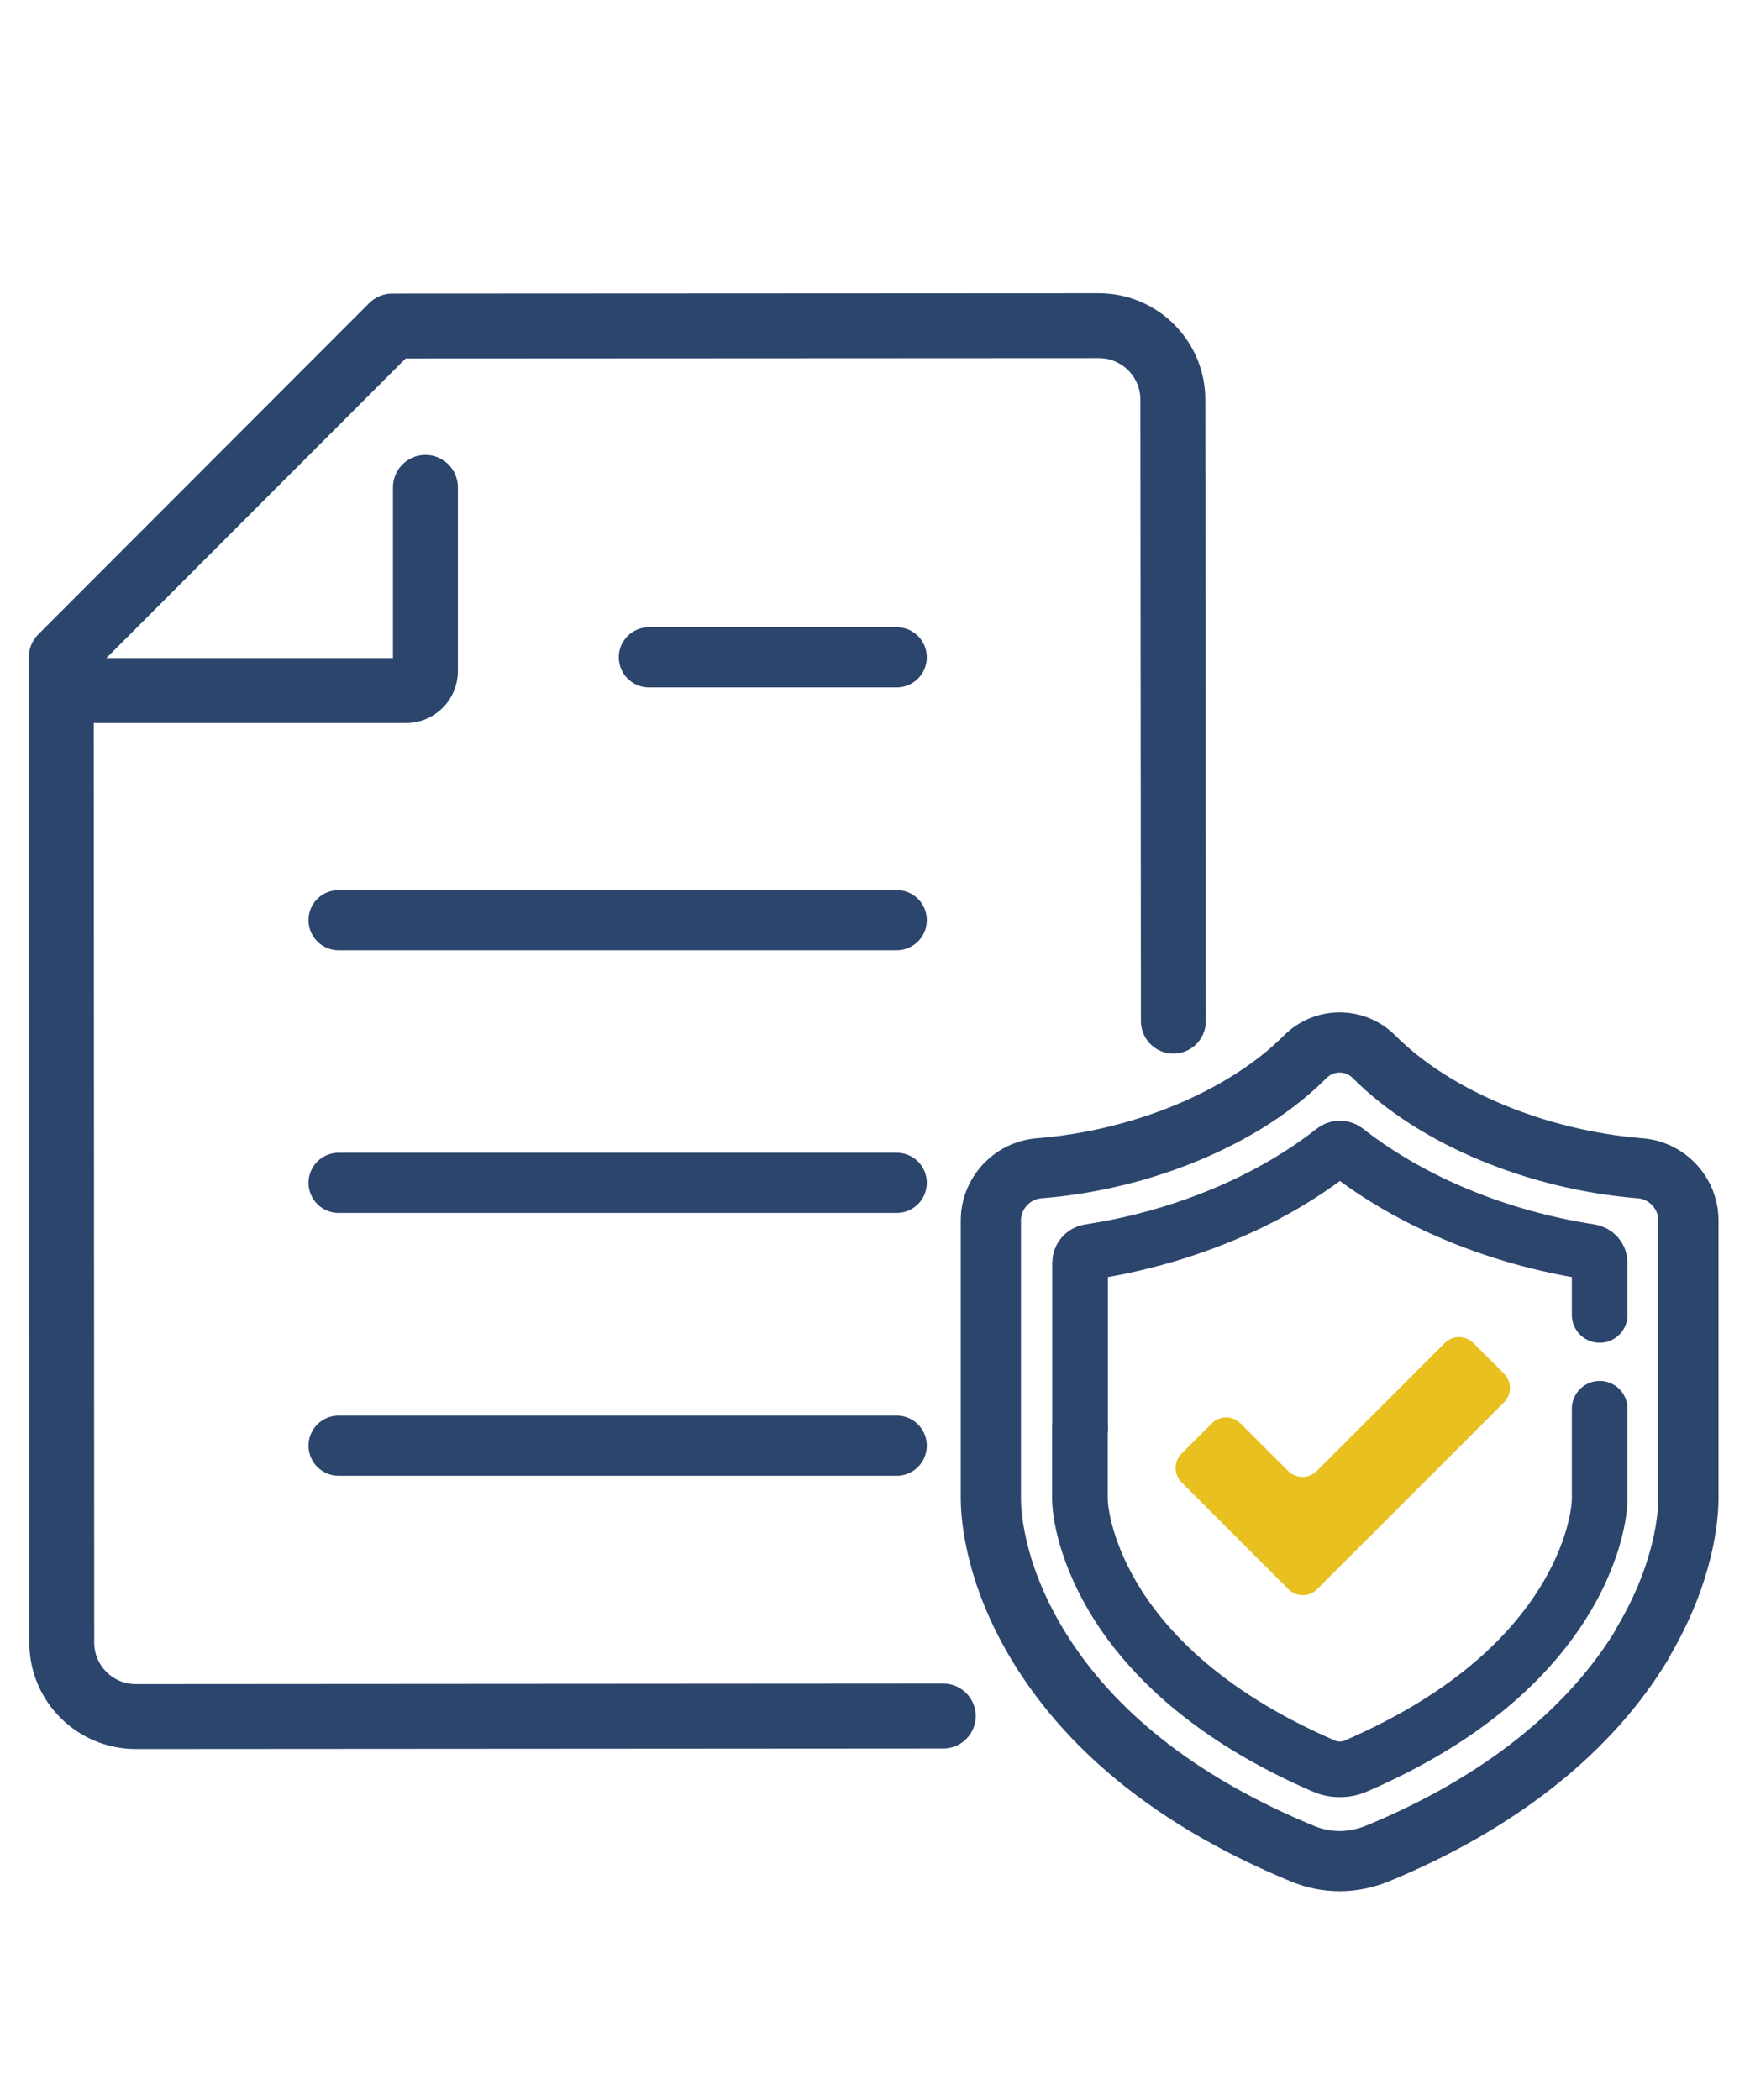
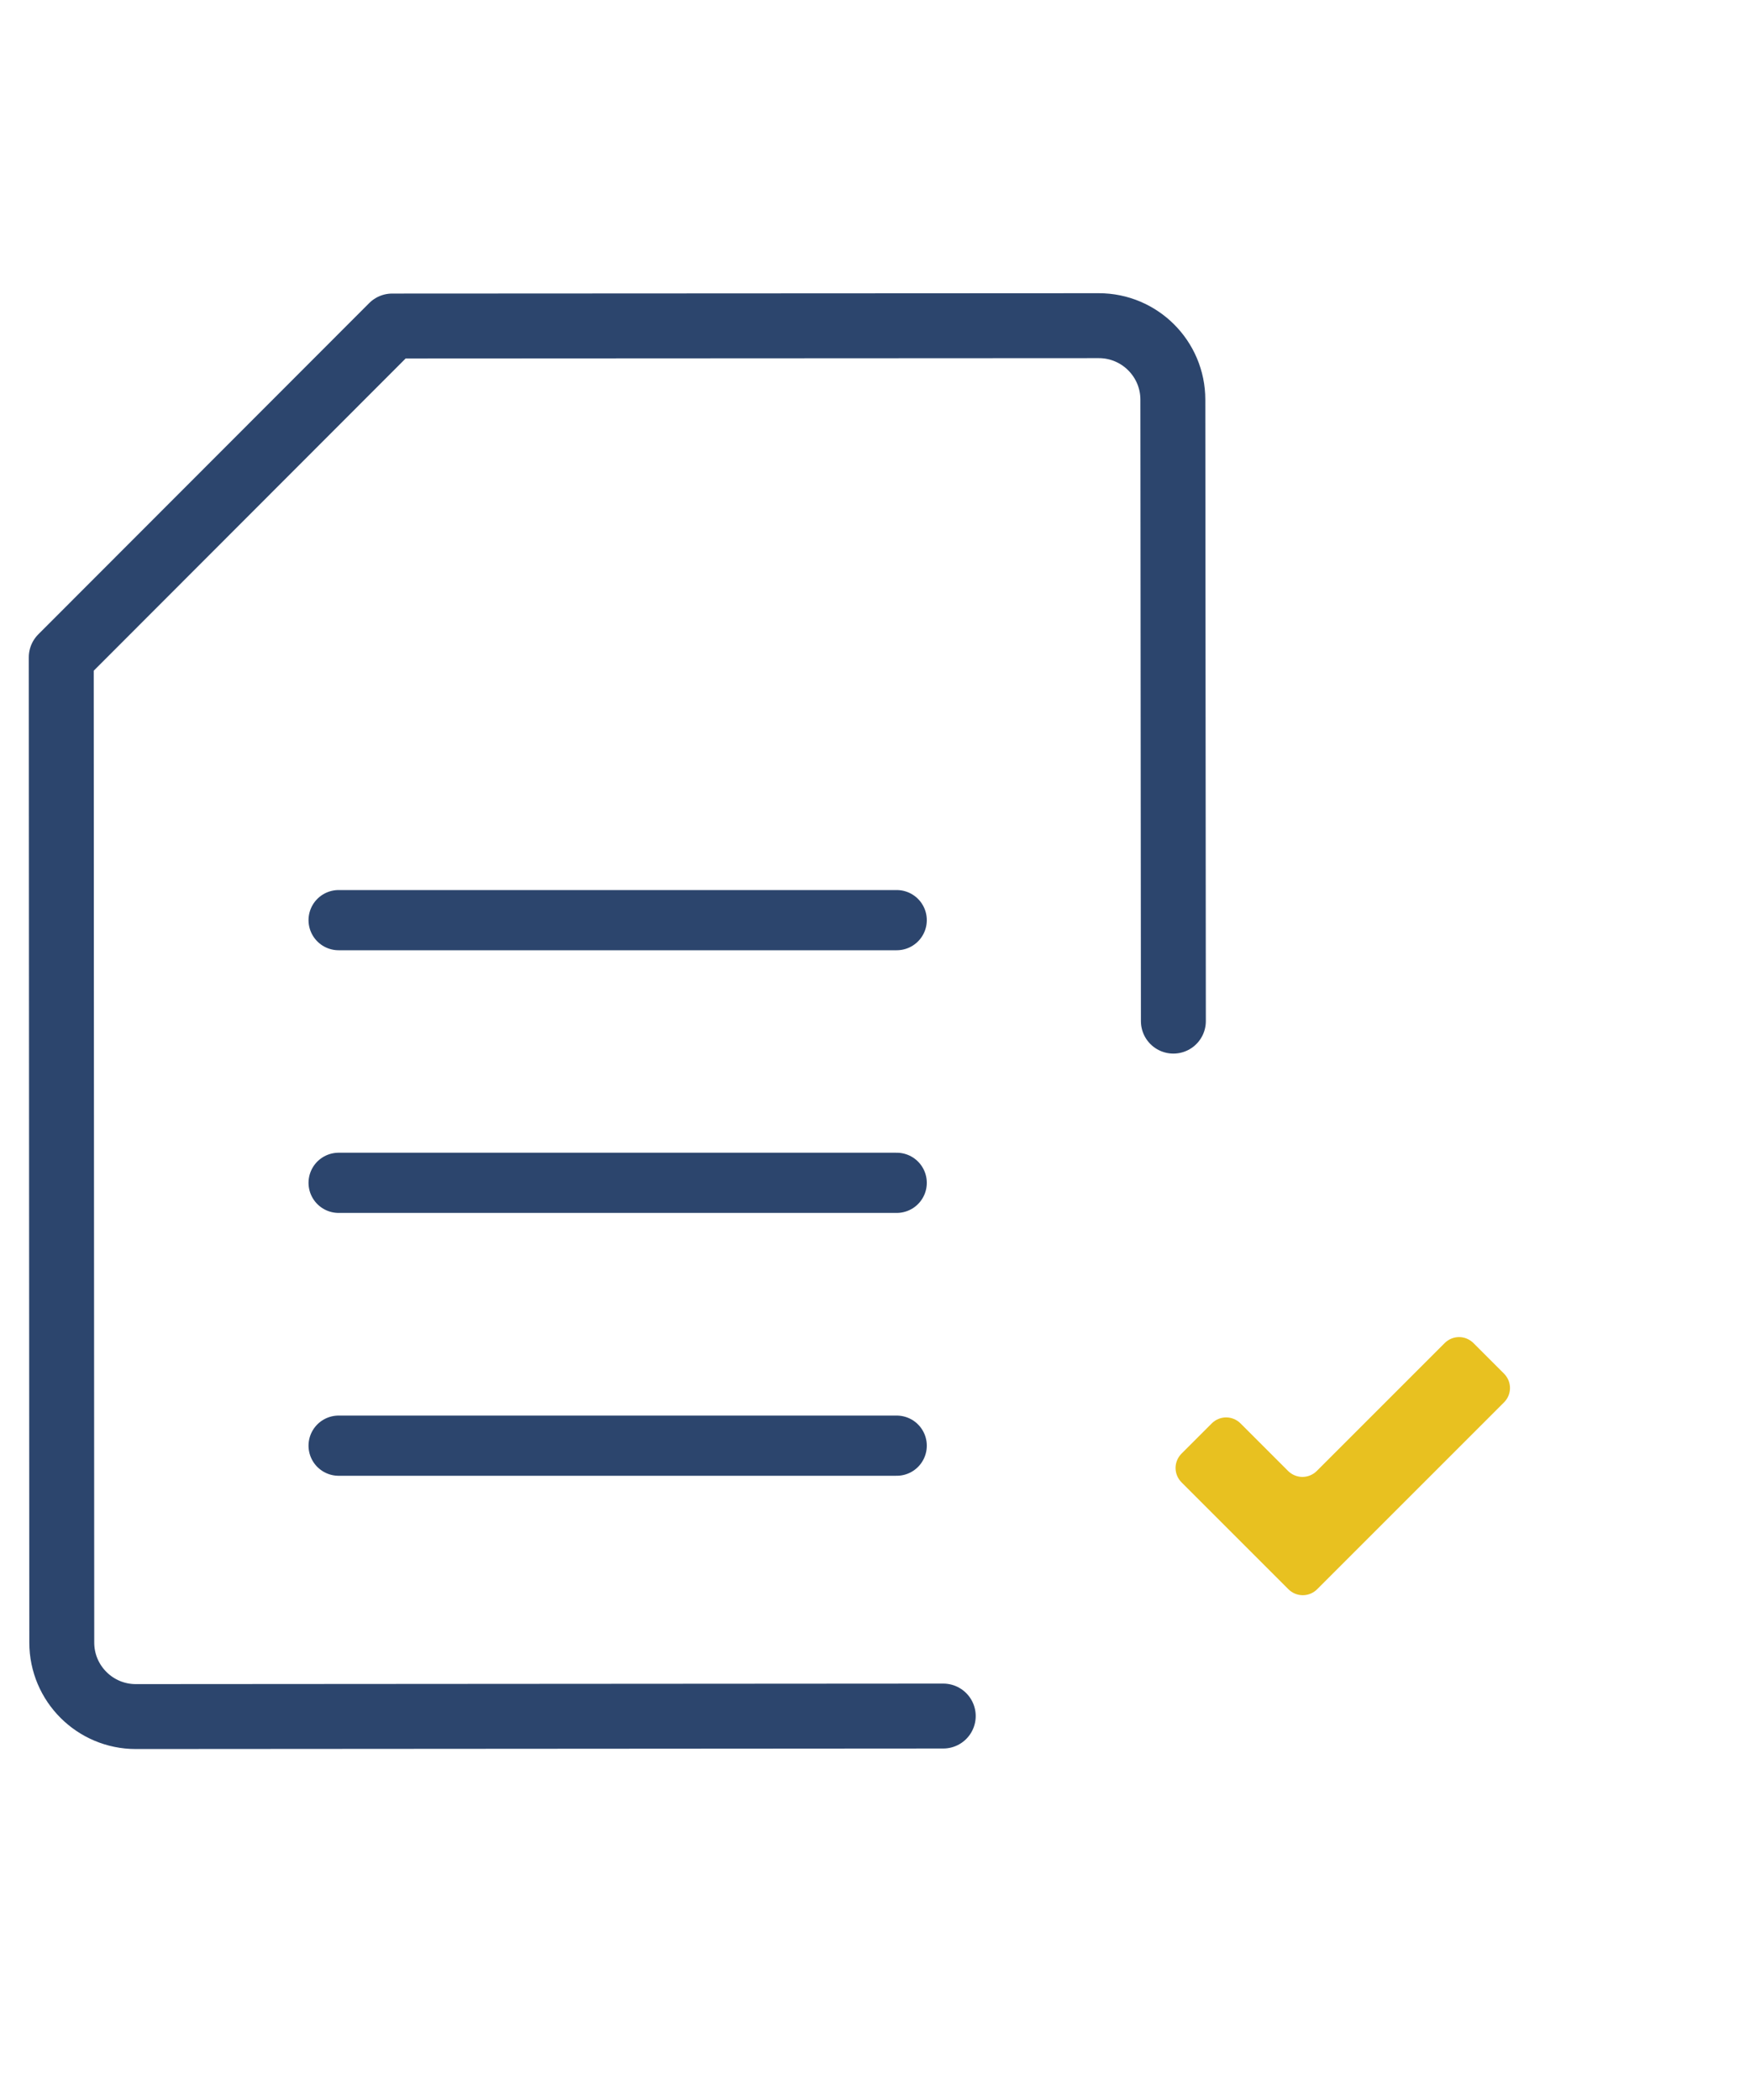
<svg xmlns="http://www.w3.org/2000/svg" id="_レイヤー_3" data-name="レイヤー 3" viewBox="0 0 100 120">
  <defs>
    <style>
      .cls-1 {
        stroke-width: 3.44px;
      }

      .cls-1, .cls-2, .cls-3 {
        fill: none;
        stroke: #2c456d;
        stroke-linecap: round;
        stroke-linejoin: round;
      }

      .cls-2 {
        stroke-width: 3.71px;
      }

      .cls-4 {
        fill: #e8c120;
        stroke-width: 0px;
      }

      .cls-3 {
        stroke-width: 3.18px;
      }
    </style>
  </defs>
  <path class="cls-2" d="m67.05,58.35l-.03-35.51c0-2.34-1.9-4.23-4.23-4.23l-40.38.02L3.5,37.56l.03,56.3c0,2.34,1.9,4.23,4.23,4.23l46.14-.03" />
-   <line class="cls-1" x1="37.08" y1="37.56" x2="51.24" y2="37.56" />
  <line class="cls-1" x1="19.35" y1="52.58" x2="51.24" y2="52.58" />
  <line class="cls-1" x1="19.35" y1="67.59" x2="51.24" y2="67.59" />
  <line class="cls-1" x1="19.35" y1="82.61" x2="51.24" y2="82.61" />
-   <path class="cls-2" d="m24.31,27.85v10.5c0,.62-.5,1.11-1.11,1.11H3.5" />
-   <path class="cls-1" d="m93.89,93.87c-2.99,5.02-8.24,9.19-15.19,12.05-.69.28-1.41.43-2.14.43s-1.45-.14-2.14-.43c-6.64-2.74-11.58-6.51-14.67-11.21-2.9-4.42-3.13-8.08-3.13-9.09v-15.88c0-1.55,1.21-2.85,2.75-2.98,5.93-.47,11.76-2.91,15.21-6.37.53-.53,1.23-.82,1.97-.82s1.44.29,1.97.82c3.45,3.46,9.28,5.89,15.21,6.37,1.54.12,2.75,1.43,2.75,2.98v15.88c0,.91-.19,4.19-2.61,8.25" />
-   <path class="cls-3" d="m91.41,75.14v-2.98c0-.31-.23-.57-.53-.62-5.31-.82-10.26-2.88-13.97-5.79-.2-.16-.49-.16-.69,0-2.24,1.76-4.94,3.21-7.89,4.26-1.93.69-3.98,1.21-6.08,1.53-.31.05-.53.31-.53.62v9.44" />
-   <path class="cls-3" d="m61.71,81.59v4.02c0,1.12.54,3.77,2.54,6.67,2.44,3.51,6.26,6.41,11.38,8.63.59.26,1.27.26,1.86,0,5.12-2.22,8.94-5.11,11.38-8.63,2.01-2.89,2.54-5.55,2.54-6.67v-5.11" />
  <path class="cls-4" d="m73.62,90.81l-6.1-6.1c-.46-.46-.46-1.19,0-1.65l1.72-1.72c.46-.46,1.19-.46,1.65,0l2.71,2.71c.46.46,1.19.46,1.65,0l7.3-7.3c.46-.46,1.19-.46,1.65,0l1.74,1.74c.46.46.46,1.19,0,1.65l-9.21,9.21-1.46,1.46c-.46.46-1.19.46-1.65,0Z" />
</svg>